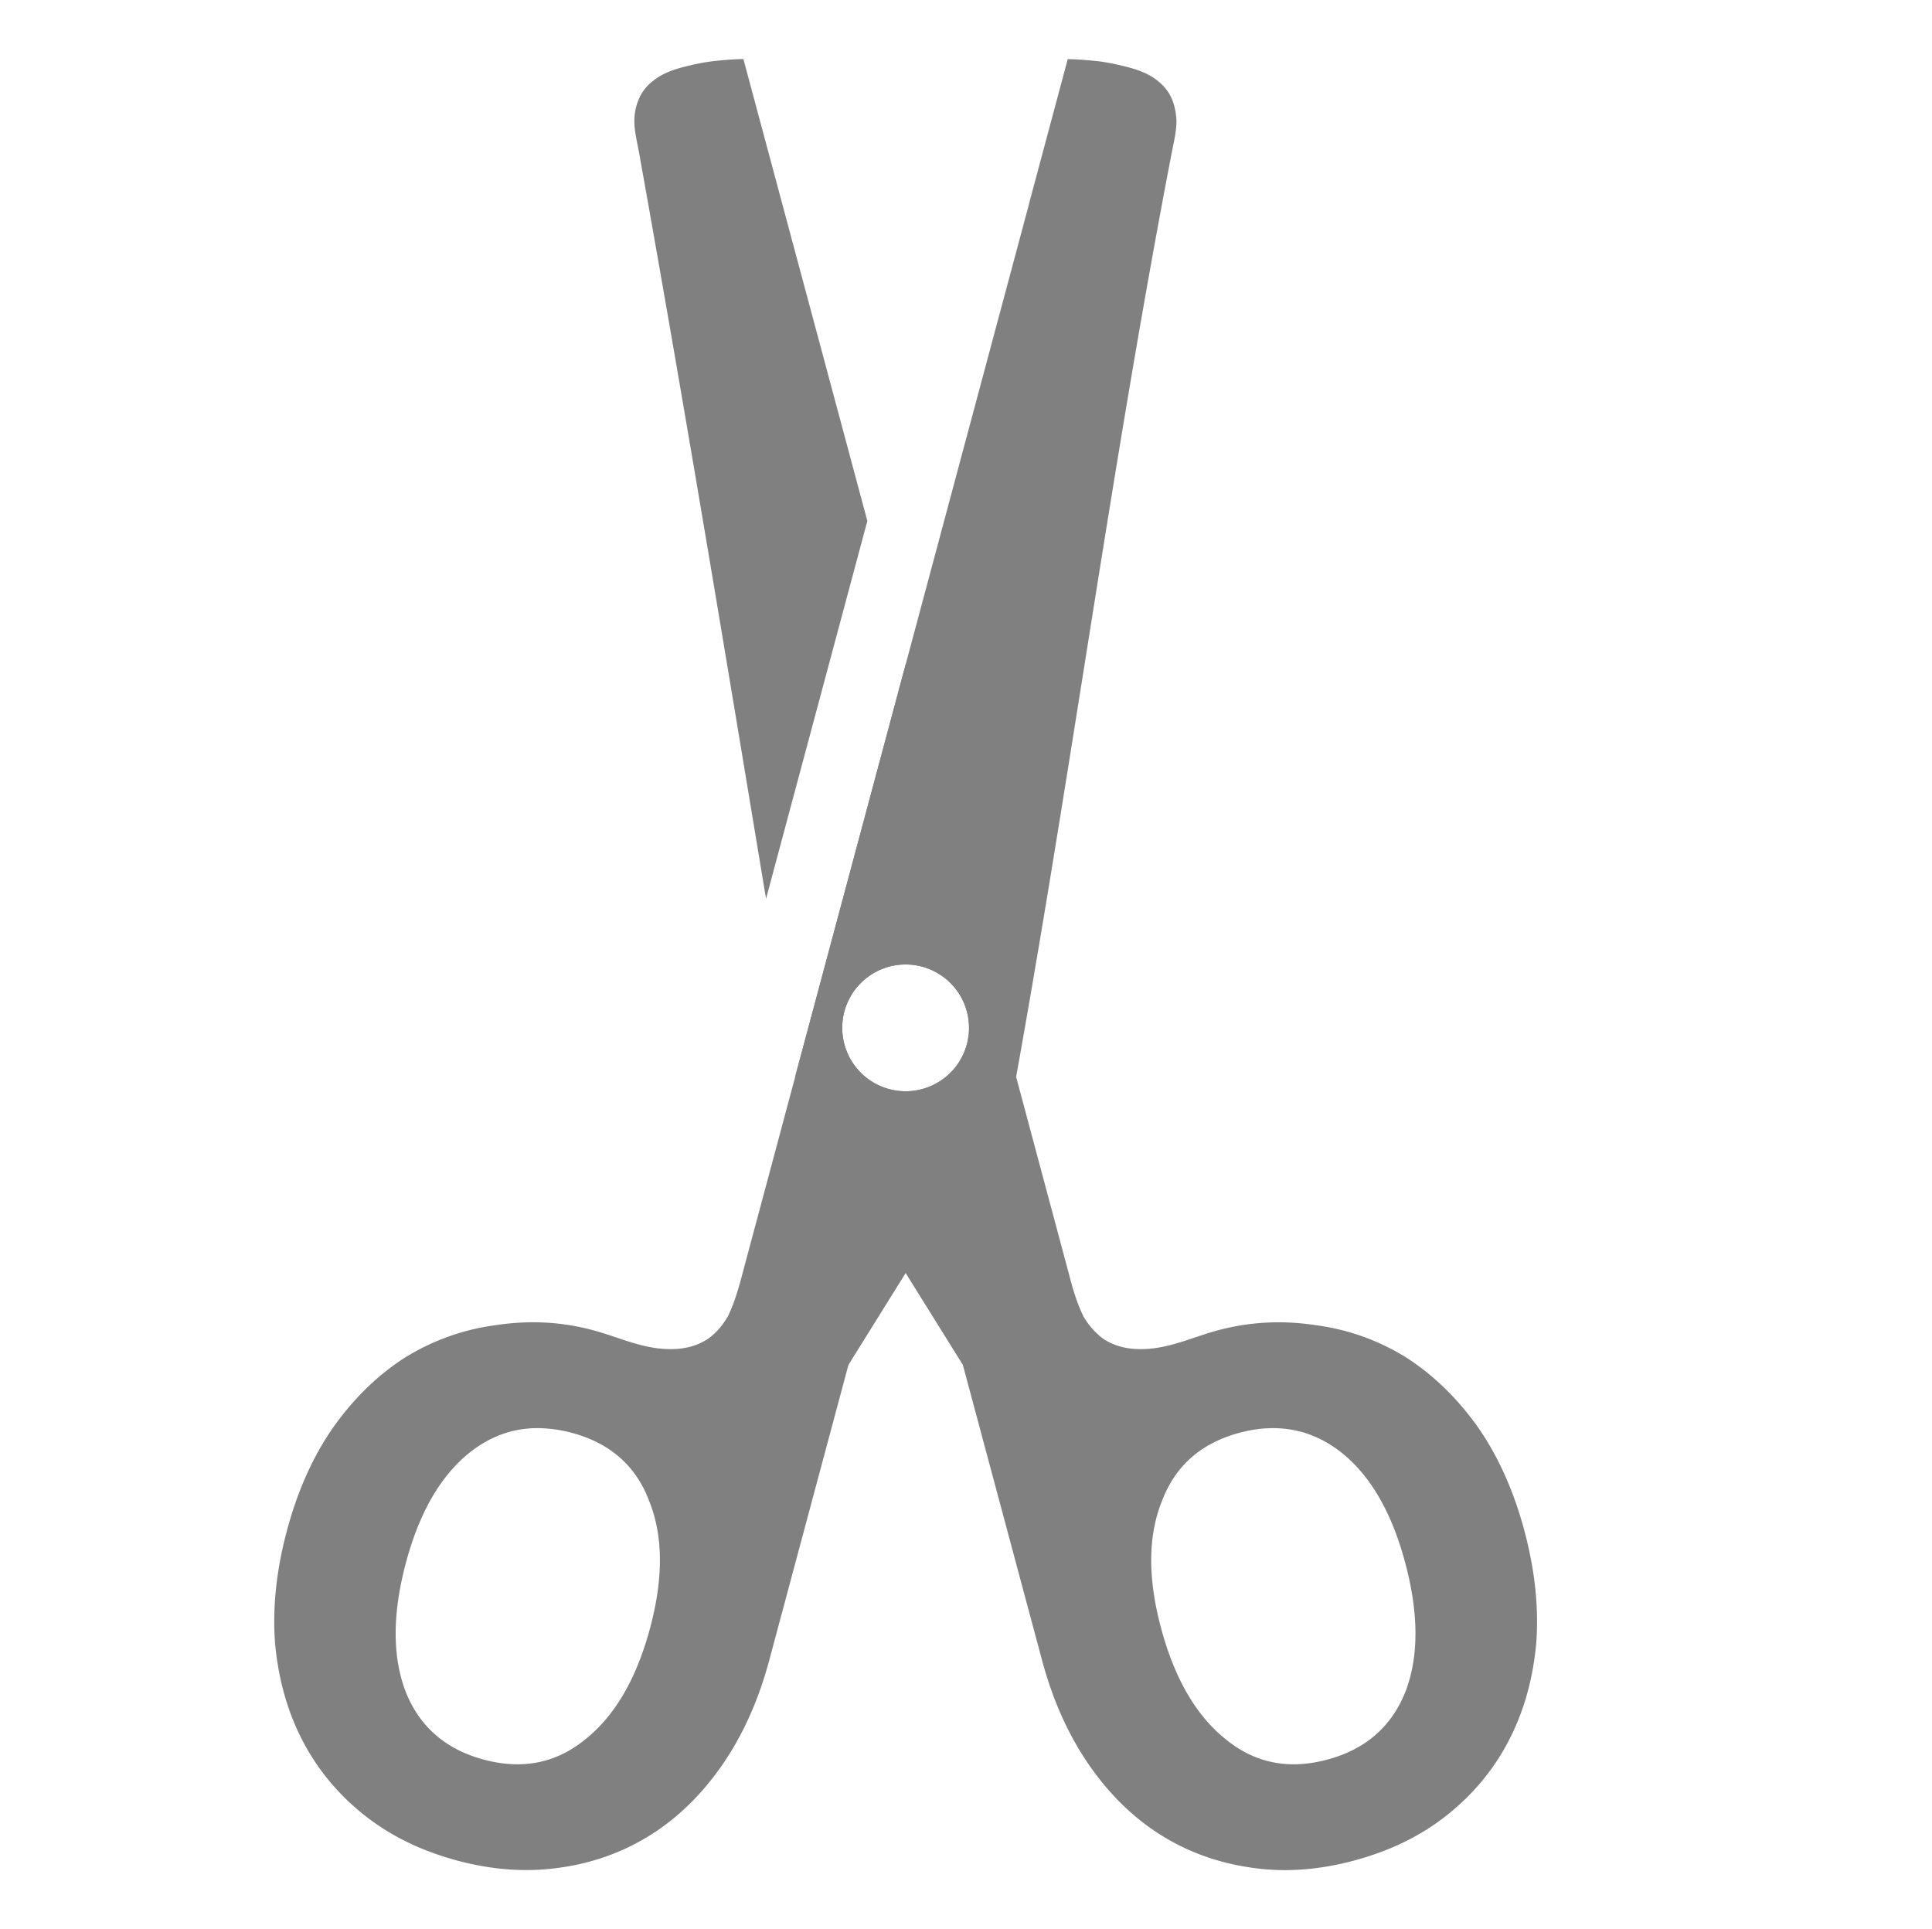
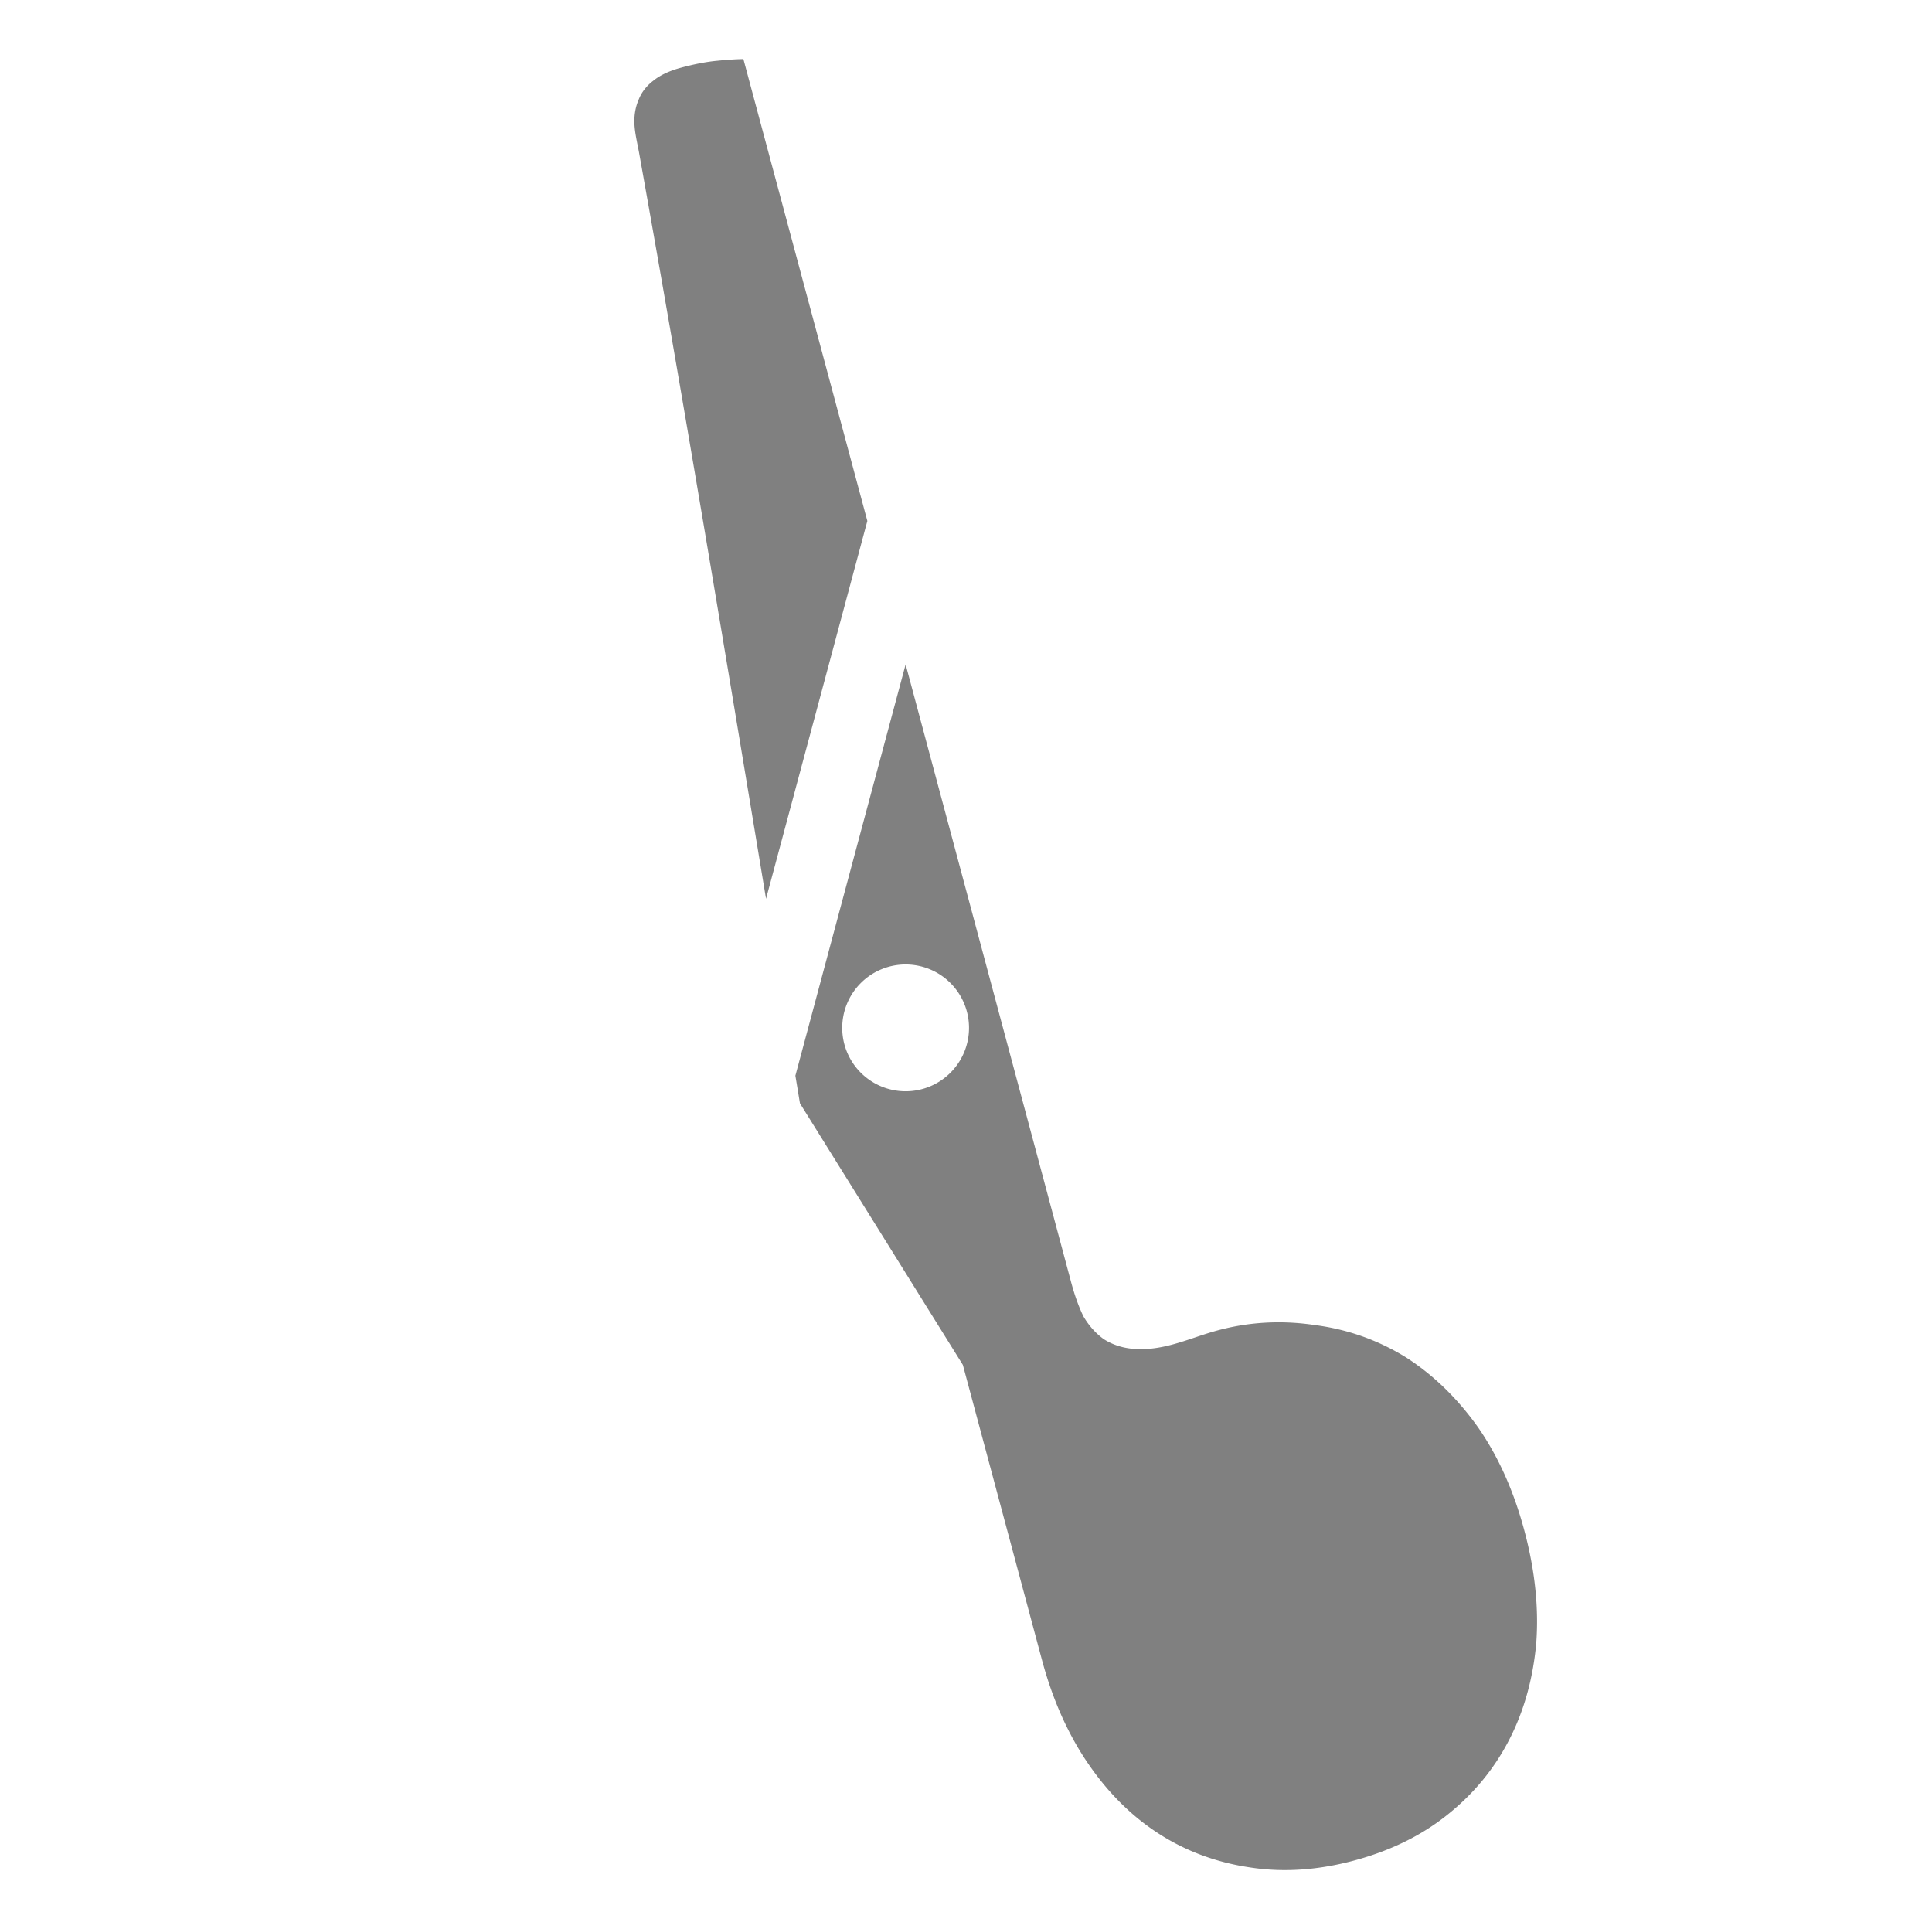
<svg xmlns="http://www.w3.org/2000/svg" width="16" height="15.974" version="1.1">
  <g transform="translate(-92,-100.013)">
-     <path d="m 98.156,100.5 -0.004,0.002 c -0.054,8.4e-4 -0.125,0.005 -0.212,0.014 -0.088,0.008 -0.186,0.027 -0.295,0.056 -0.098,0.026 -0.176,0.062 -0.233,0.108 -0.058,0.044 -0.099,0.097 -0.123,0.158 -0.026,0.06 -0.038,0.127 -0.035,0.2 0.003,0.074 0.022,0.151 0.038,0.237 0.369,2.056 0.71,4.119 1.052,6.181 l 0.839,-3.129 z m 1.344,5.015 -0.913,3.406 c 0.013,0.076 0.025,0.153 0.038,0.229 l 1.349,2.166 0.655,2.443 c 0.088,0.329 0.216,0.616 0.384,0.861 0.168,0.245 0.365,0.439 0.591,0.583 0.226,0.144 0.479,0.236 0.757,0.276 0.273,0.041 0.558,0.021 0.855,-0.059 0.297,-0.08 0.554,-0.205 0.769,-0.377 0.216,-0.172 0.385,-0.376 0.509,-0.614 0.124,-0.238 0.2,-0.505 0.228,-0.803 0.023,-0.296 -0.01,-0.609 -0.098,-0.938 -0.088,-0.329 -0.216,-0.613 -0.382,-0.853 -0.173,-0.244 -0.373,-0.437 -0.599,-0.582 -0.232,-0.143 -0.483,-0.232 -0.754,-0.267 -0.273,-0.041 -0.557,-0.029 -0.847,0.056 -0.215,0.063 -0.421,0.163 -0.666,0.14 -0.092,-0.009 -0.171,-0.038 -0.236,-0.08 -0.066,-0.048 -0.122,-0.11 -0.167,-0.187 -0.039,-0.079 -0.075,-0.179 -0.107,-0.301 z m 0,2.485 a 0.525,0.525 0 0 1 0.525,0.525 0.525,0.525 0 0 1 -0.525,0.525 0.525,0.525 0 0 1 -0.525,-0.525 A 0.525,0.525 0 0 1 99.5,108 Z m 2.998,3.841 c 0.225,-0.011 0.43,0.057 0.614,0.203 0.239,0.192 0.414,0.495 0.525,0.909 0.112,0.419 0.114,0.774 0.004,1.065 -0.115,0.292 -0.331,0.482 -0.65,0.567 -0.318,0.085 -0.598,0.029 -0.839,-0.168 -0.246,-0.196 -0.425,-0.504 -0.537,-0.923 -0.111,-0.414 -0.108,-0.764 0.008,-1.051 0.11,-0.291 0.324,-0.48 0.642,-0.565 0.08,-0.021 0.157,-0.034 0.232,-0.037 z" style="fill:#808080" />
-     <path d="m 100.844,100.5 -6.5e-4,0.002 c -1.6e-4,0 -4.8e-4,0 -6.5e-4,0 l -0.321,1.199 h 6.5e-4 l -2.388,8.913 c -0.033,0.122 -0.068,0.222 -0.107,0.301 -0.045,0.077 -0.1,0.14 -0.167,0.187 -0.065,0.042 -0.143,0.071 -0.236,0.08 -0.245,0.023 -0.452,-0.077 -0.666,-0.14 -0.29,-0.086 -0.574,-0.097 -0.847,-0.056 -0.271,0.035 -0.522,0.125 -0.754,0.267 -0.226,0.144 -0.426,0.338 -0.599,0.582 -0.167,0.24 -0.294,0.524 -0.382,0.853 -0.088,0.329 -0.121,0.642 -0.098,0.938 0.028,0.298 0.104,0.565 0.228,0.803 0.124,0.238 0.294,0.443 0.509,0.614 0.216,0.172 0.472,0.297 0.769,0.377 0.297,0.08 0.582,0.099 0.855,0.059 0.278,-0.039 0.53,-0.132 0.757,-0.276 0.226,-0.144 0.423,-0.338 0.591,-0.583 0.168,-0.245 0.296,-0.532 0.384,-0.861 l 0.655,-2.443 1.349,-2.166 c 0.479,-2.618 0.825,-5.262 1.329,-7.875 0.017,-0.085 0.035,-0.163 0.038,-0.237 0.003,-0.067 -0.013,-0.146 -0.035,-0.2 -0.025,-0.061 -0.065,-0.113 -0.123,-0.158 -0.057,-0.046 -0.135,-0.082 -0.233,-0.108 -0.109,-0.029 -0.208,-0.048 -0.295,-0.056 -0.085,-0.008 -0.153,-0.012 -0.206,-0.013 z M 99.5,108 a 0.525,0.525 0 0 1 0.525,0.525 0.525,0.525 0 0 1 -0.525,0.525 0.525,0.525 0 0 1 -0.525,-0.525 A 0.525,0.525 0 0 1 99.5,108 Z m -2.998,3.841 c 0.075,0.004 0.152,0.016 0.232,0.037 0.318,0.085 0.533,0.274 0.642,0.565 0.116,0.287 0.119,0.637 0.008,1.051 -0.112,0.419 -0.291,0.727 -0.537,0.923 -0.241,0.197 -0.52,0.253 -0.839,0.168 -0.318,-0.085 -0.535,-0.274 -0.65,-0.567 -0.11,-0.291 -0.108,-0.646 0.004,-1.065 0.111,-0.414 0.286,-0.717 0.525,-0.909 0.184,-0.147 0.389,-0.215 0.614,-0.203 z" style="fill:#808080" />
+     <path d="m 98.156,100.5 -0.004,0.002 c -0.054,8.4e-4 -0.125,0.005 -0.212,0.014 -0.088,0.008 -0.186,0.027 -0.295,0.056 -0.098,0.026 -0.176,0.062 -0.233,0.108 -0.058,0.044 -0.099,0.097 -0.123,0.158 -0.026,0.06 -0.038,0.127 -0.035,0.2 0.003,0.074 0.022,0.151 0.038,0.237 0.369,2.056 0.71,4.119 1.052,6.181 l 0.839,-3.129 z m 1.344,5.015 -0.913,3.406 c 0.013,0.076 0.025,0.153 0.038,0.229 l 1.349,2.166 0.655,2.443 c 0.088,0.329 0.216,0.616 0.384,0.861 0.168,0.245 0.365,0.439 0.591,0.583 0.226,0.144 0.479,0.236 0.757,0.276 0.273,0.041 0.558,0.021 0.855,-0.059 0.297,-0.08 0.554,-0.205 0.769,-0.377 0.216,-0.172 0.385,-0.376 0.509,-0.614 0.124,-0.238 0.2,-0.505 0.228,-0.803 0.023,-0.296 -0.01,-0.609 -0.098,-0.938 -0.088,-0.329 -0.216,-0.613 -0.382,-0.853 -0.173,-0.244 -0.373,-0.437 -0.599,-0.582 -0.232,-0.143 -0.483,-0.232 -0.754,-0.267 -0.273,-0.041 -0.557,-0.029 -0.847,0.056 -0.215,0.063 -0.421,0.163 -0.666,0.14 -0.092,-0.009 -0.171,-0.038 -0.236,-0.08 -0.066,-0.048 -0.122,-0.11 -0.167,-0.187 -0.039,-0.079 -0.075,-0.179 -0.107,-0.301 z m 0,2.485 a 0.525,0.525 0 0 1 0.525,0.525 0.525,0.525 0 0 1 -0.525,0.525 0.525,0.525 0 0 1 -0.525,-0.525 A 0.525,0.525 0 0 1 99.5,108 Z m 2.998,3.841 z" style="fill:#808080" />
  </g>
</svg>